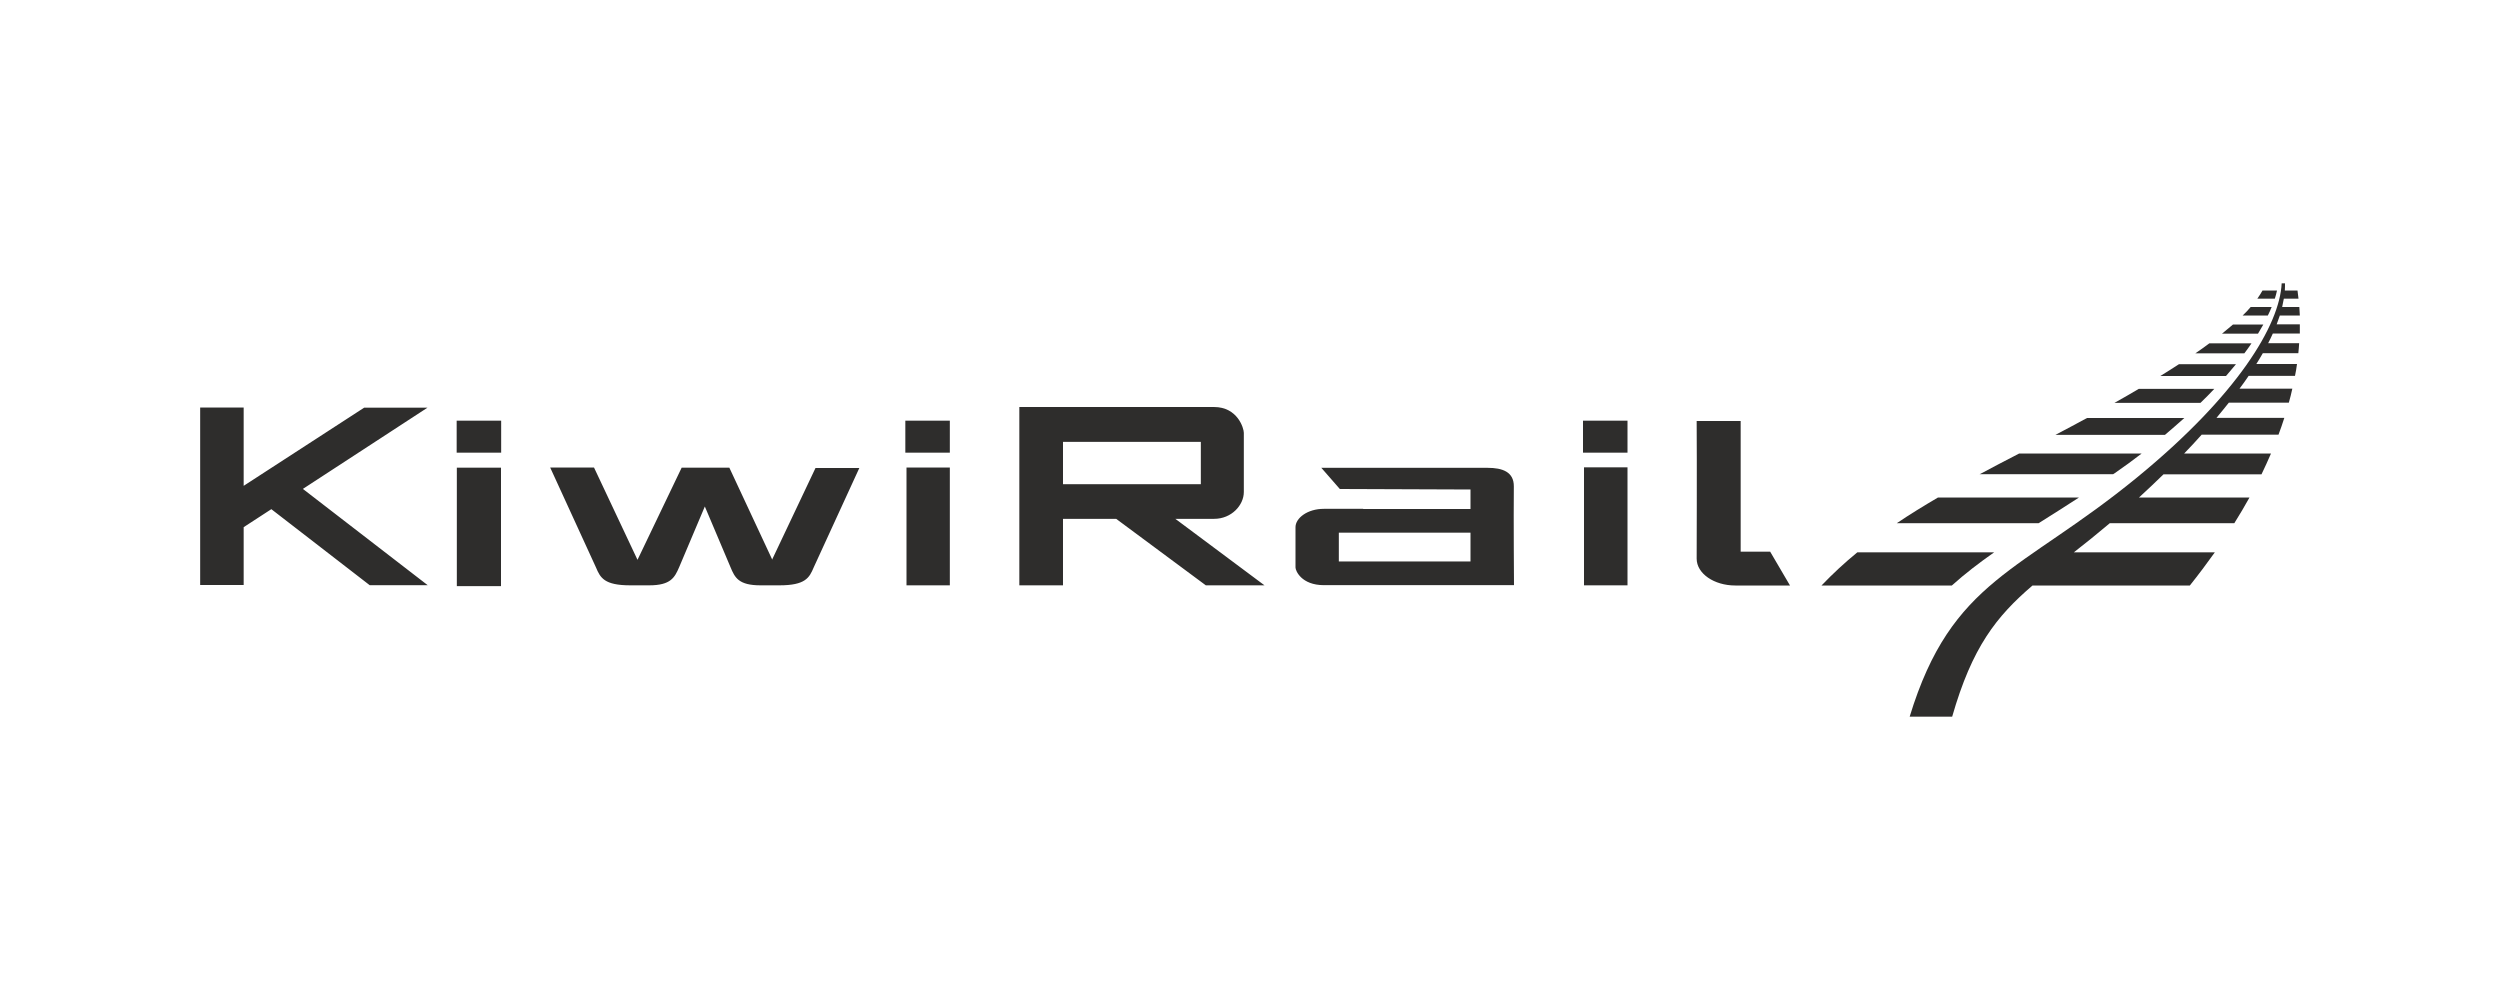
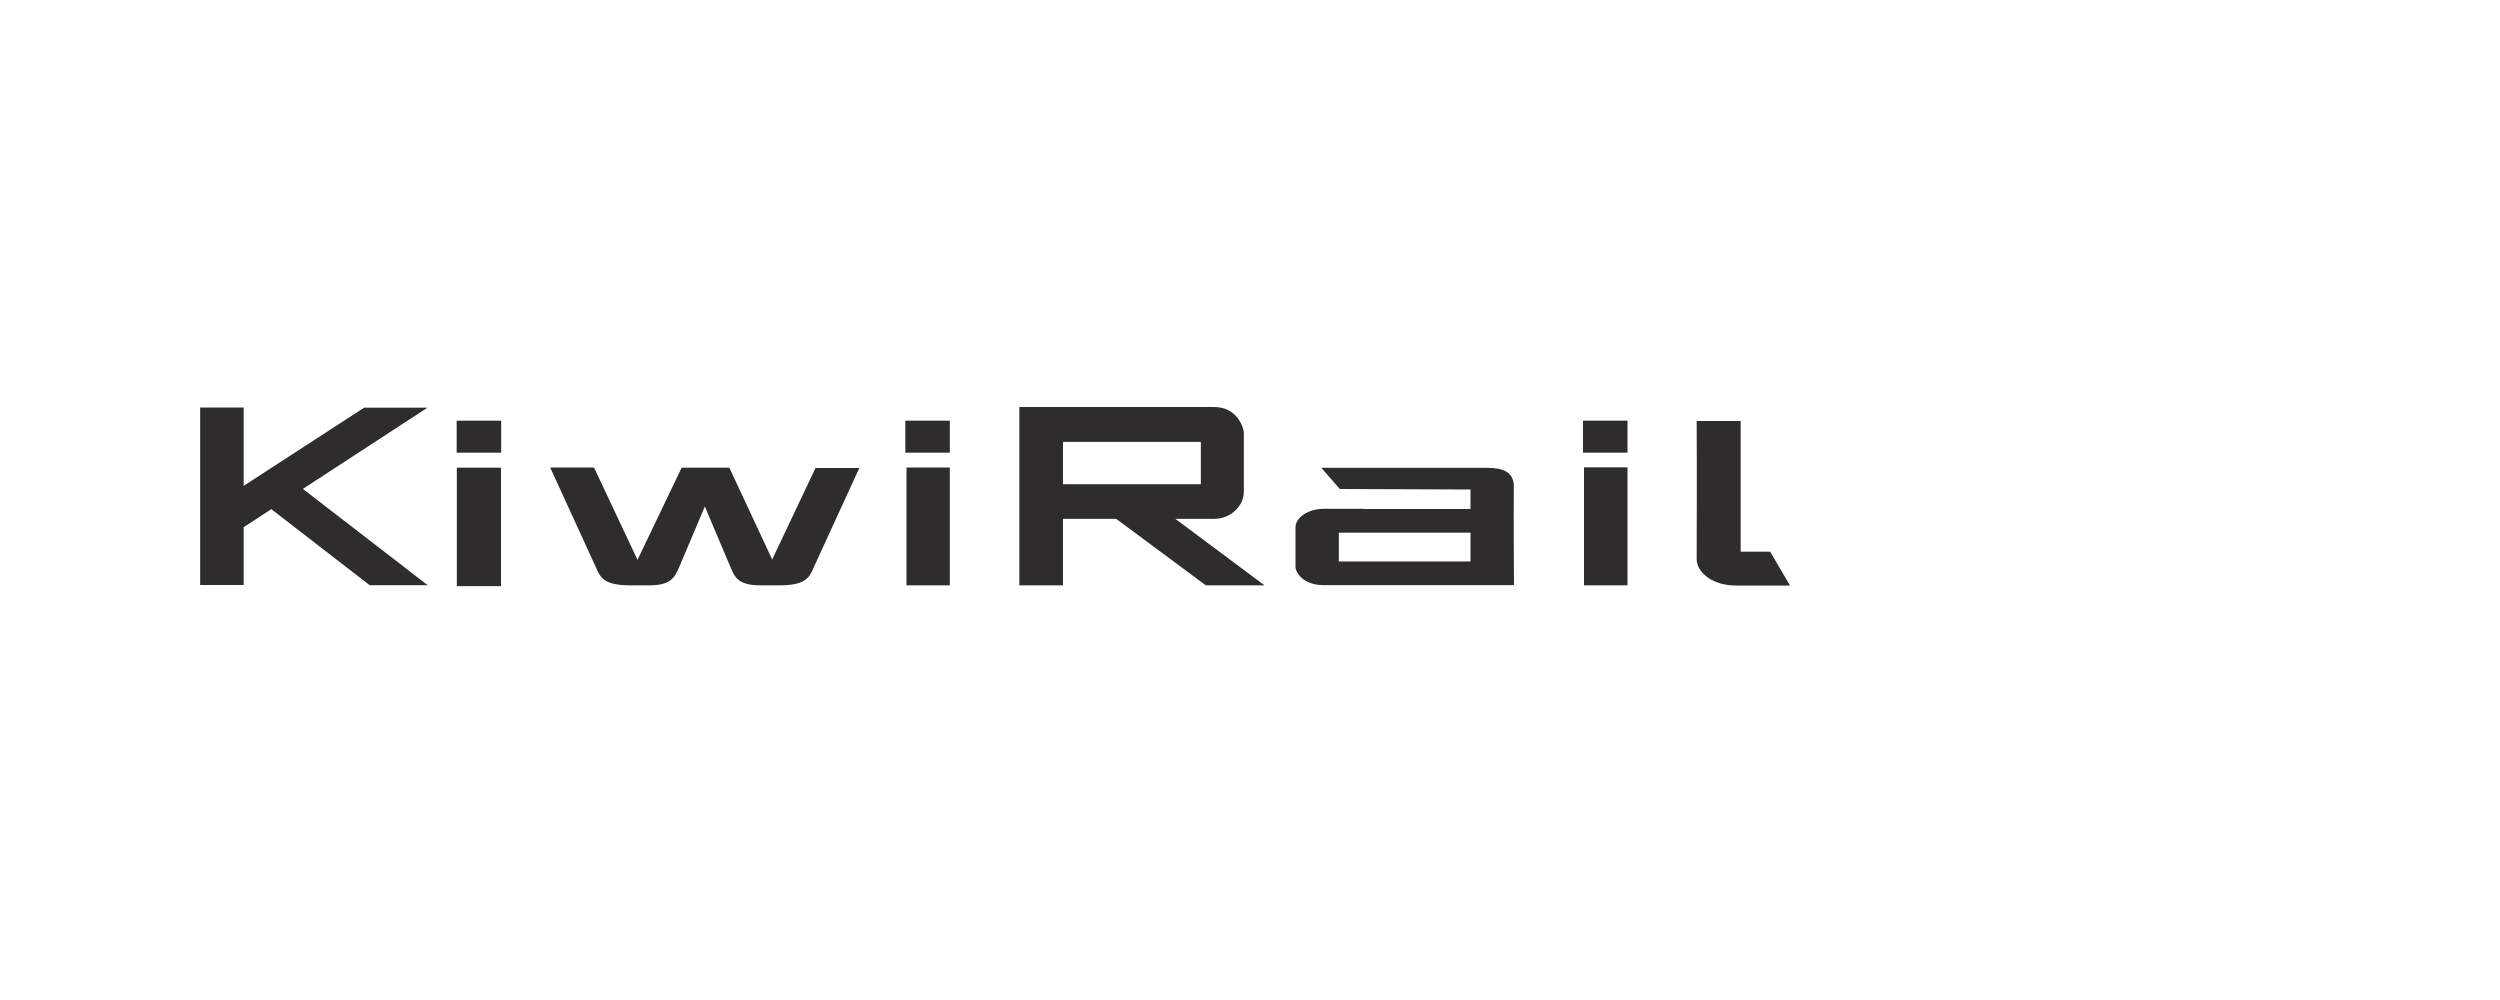
<svg xmlns="http://www.w3.org/2000/svg" id="Black_CMYK" viewBox="0 0 150 60">
  <defs>
    <style>.cls-1{fill-rule:evenodd;}.cls-1,.cls-2{fill:#2e2d2c;stroke-width:0px;}</style>
  </defs>
-   <path id="path3433" class="cls-2" d="m109.29,35.13c.67-.7,1.38-1.36,2.15-1.99h8.21c-.9.63-1.75,1.28-2.54,1.99h-7.82Zm4.52-3.74c.77-.52,1.6-1.03,2.47-1.54h8.46c-.83.54-1.64,1.05-2.42,1.54h-8.51Zm4.96-2.93c.76-.41,1.55-.82,2.38-1.25h7.35c-.52.4-1.06.8-1.63,1.19l-.08.05h-8.03Zm4.56-2.37c.65-.34,1.28-.68,1.89-1.01h5.84c-.37.33-.76.67-1.16,1.01h-6.57Zm3.54-1.92c.5-.28.99-.56,1.46-.84h4.53c-.26.28-.54.56-.83.84h-5.16Zm2.75-1.61c.39-.24.76-.48,1.12-.71h3.42c-.19.23-.39.47-.6.71h-3.94,0Zm2.1-1.36c.29-.2.58-.4.84-.6h2.53c-.13.2-.28.4-.43.6h-2.95,0Zm1.6-1.18c.23-.19.45-.37.66-.55h1.82c-.1.18-.21.36-.32.55h-2.16Zm1.24-1.09c.18-.17.34-.34.48-.51h1.26c-.07.17-.14.34-.23.51h-1.52Zm.88-1.01c.12-.17.22-.33.31-.49h.87c-.03.16-.08.32-.13.49h-1.05Z" />
-   <path id="path3437" class="cls-2" d="m114.58,43c2.53-8.29,6.67-8.64,13.65-14.36,6.03-4.94,8.55-9.14,8.67-11.64h.2c0,.14,0,.28-.01.43h.76c.02.16.04.33.06.49h-.88c-.03.16-.06.33-.1.5h1.03c.01.17.02.34.03.51h-1.2c-.06.18-.12.35-.19.53h1.39c0,.18,0,.37,0,.55h-1.62c-.08.19-.18.38-.28.58h1.86c-.01.2-.03.4-.05.6h-2.13c-.12.21-.25.43-.39.65h2.44c-.03.24-.07.47-.12.71h-2.78c-.17.25-.35.51-.55.77h3.17c-.06.28-.13.56-.21.84h-3.6c-.24.3-.48.6-.74.91h4.07c-.11.34-.22.67-.35,1.01h-4.61c-.33.37-.68.75-1.05,1.13h5.21c-.18.42-.37.83-.57,1.25h-5.88c-.47.46-.96.92-1.47,1.39h6.63c-.29.52-.59,1.03-.91,1.54h-7.47c-.78.66-1.49,1.23-2.16,1.75h8.46c-.48.67-.98,1.34-1.5,1.99h-9.44c-2.17,1.86-3.62,3.69-4.82,7.87h-2.56,0Z" />
  <path id="path3441" class="cls-1" d="m18.18,29.34l7.48,5.77h-3.48l-5.9-4.56-1.66,1.08v3.47h-2.61v-10.65h2.61v4.7l7.23-4.69h3.8l-7.47,4.87Zm79.47,5.78h-2.61v-7.08h2.61v7.08Zm-40.66,0h-2.6v-7.07h2.6v7.07Zm-26.93.05h-2.65v-7.11h2.65v7.11Zm51.73-4.63h6.44v-1.17s-7.84-.03-7.84-.03l-1.11-1.27h9.98c.88,0,1.58.24,1.57,1.12-.02,1.94.01,5.92.01,5.92h-11.4c-1.36,0-1.71-.87-1.71-1.06v-2.42c0-.54.71-1.1,1.7-1.1h2.36Zm6.44,1.42h-7.9v1.73h7.9v-1.73h0Zm-41.91,1.63l2.61-5.51h2.63l-2.74,5.97c-.26.62-.5,1.07-2.06,1.07h-1.13c-1.31,0-1.54-.46-1.8-1.09l-1.54-3.64-1.54,3.64c-.27.62-.5,1.09-1.8,1.09h-1.13c-1.56,0-1.8-.45-2.06-1.07l-2.75-6h2.63l2.61,5.54,2.65-5.53h2.86l2.58,5.53Zm58.12-8.33v7.84h1.77l1.19,2.03h-3.28c-1.28,0-2.32-.72-2.32-1.61,0,0,.02-5.78,0-8.26h2.63,0Zm-40.66,3.79h8.27v-2.54h-8.27v2.54h0Zm6.74,2.08l5.35,3.99h-3.52l-5.38-3.99h-3.19v3.99h-2.62v-10.7h11.68c1.42,0,1.79,1.28,1.79,1.55v3.55c0,.79-.74,1.61-1.78,1.61h-2.34,0Zm-40.45-3.97h-2.67v-1.92h2.67v1.92Zm26.92,0h-2.67v-1.92h2.67v1.92Zm40.66,0h-2.67v-1.92h2.67v1.92Z" />
</svg>